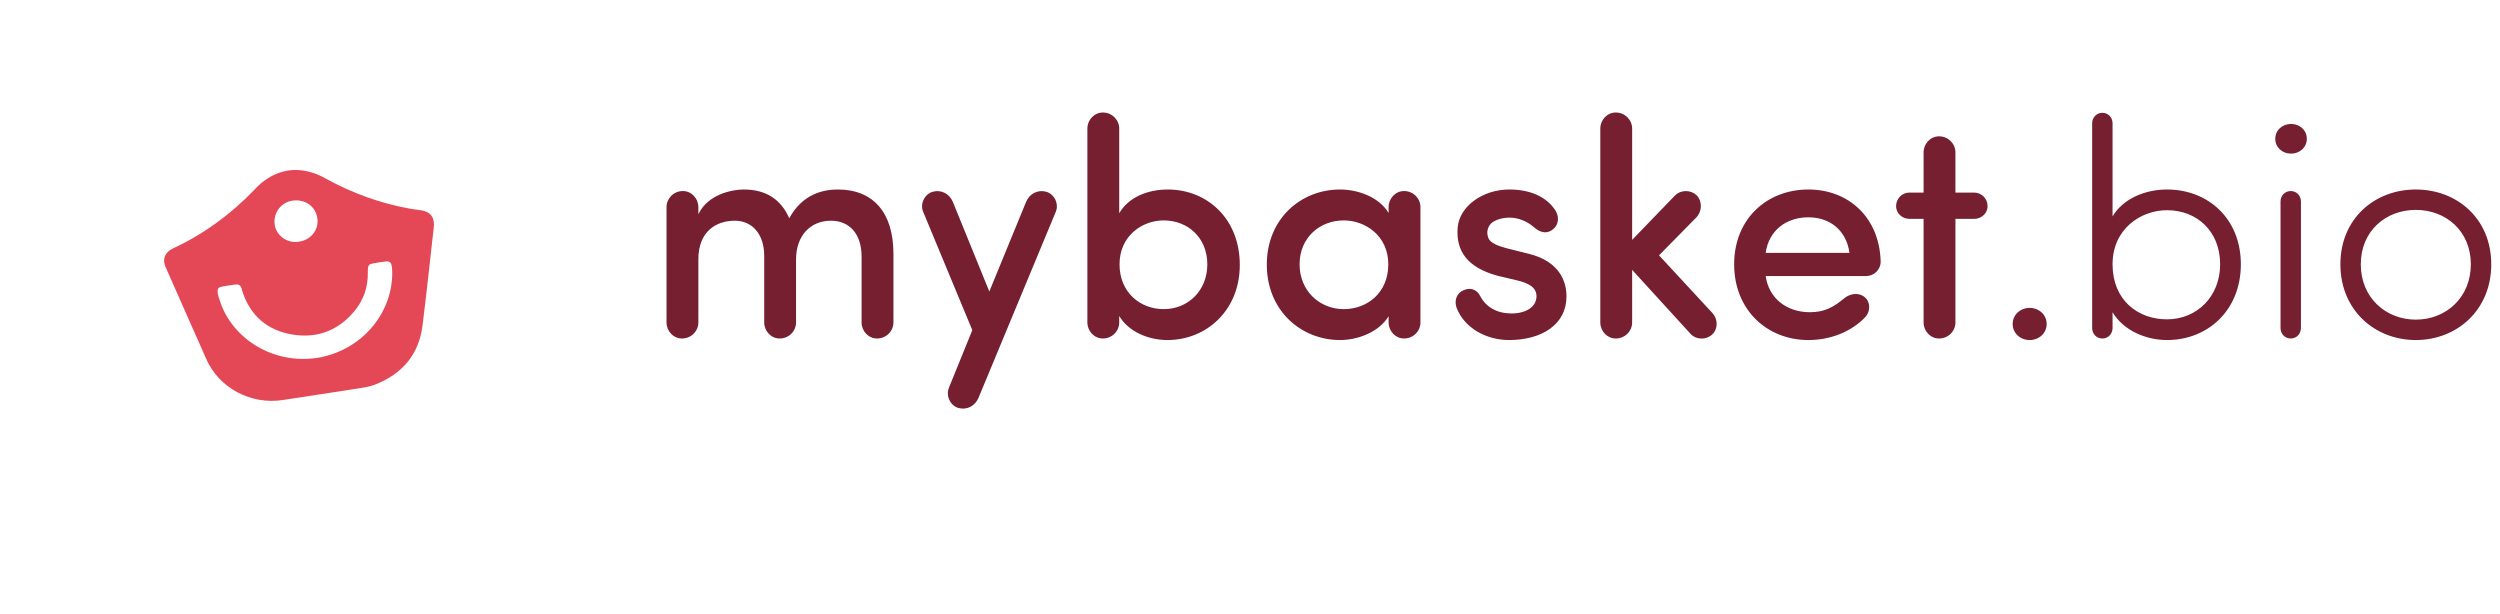
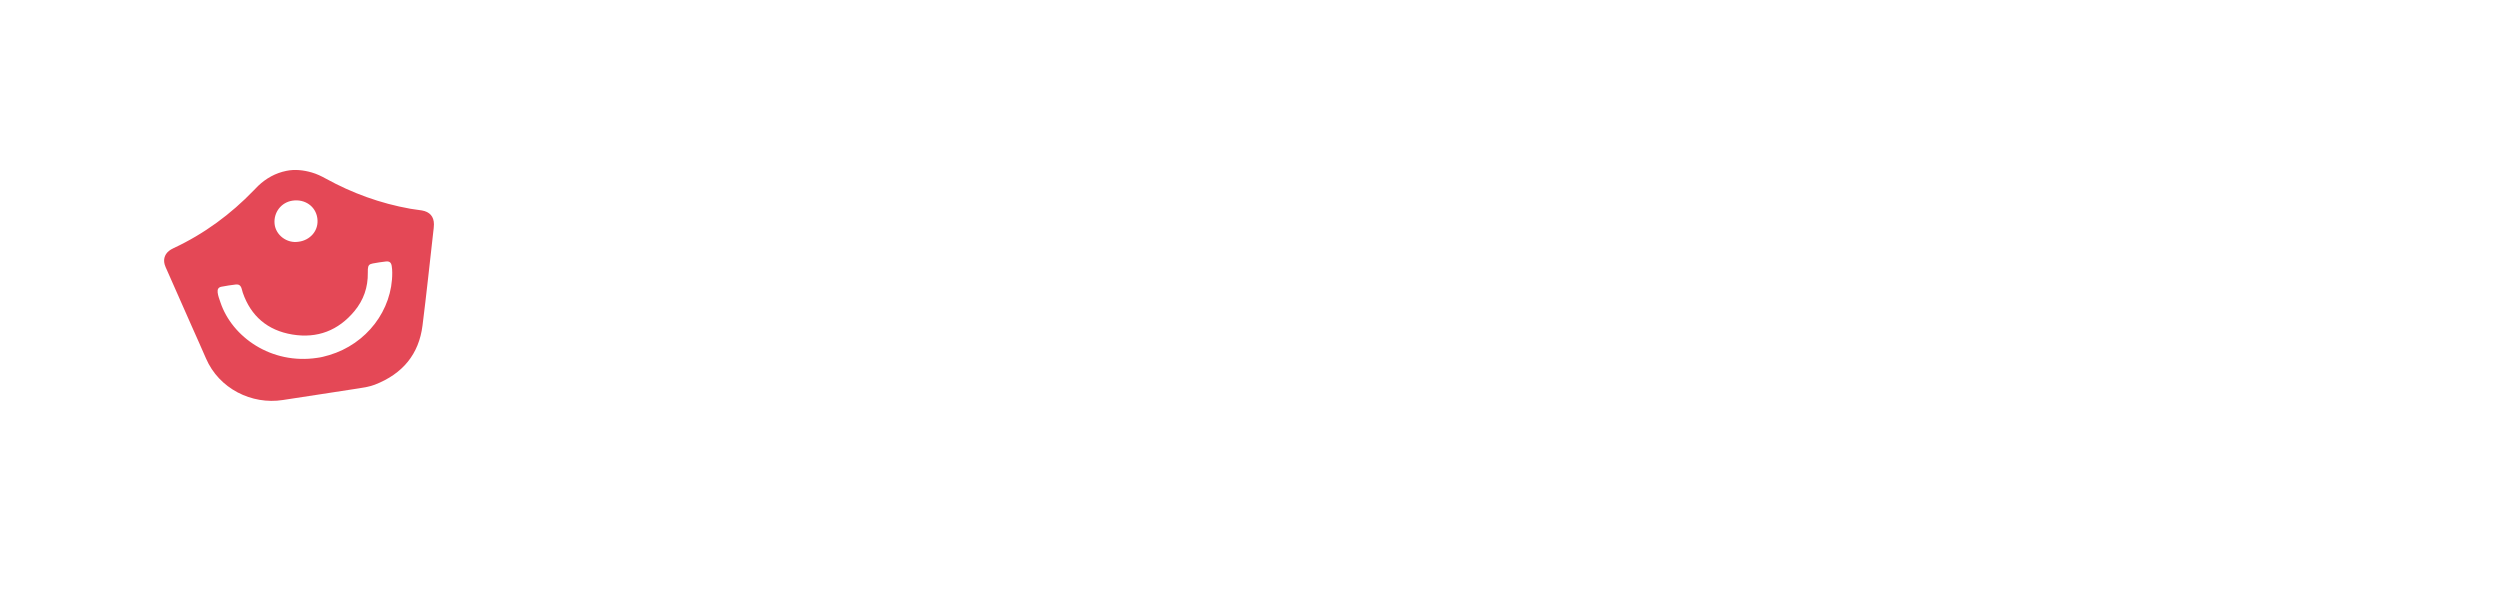
<svg xmlns="http://www.w3.org/2000/svg" width="228" height="56" viewBox="0 0 228 56" fill="none">
-   <path d="M63.691 18.889V19.537C64.565 17.704 66.792 17.282 67.836 17.282C69.922 17.282 71.247 18.24 71.98 19.904C73.221 17.62 75.194 17.282 76.406 17.282C79.649 17.282 81.481 19.396 81.481 23.146V29.405C81.481 30.194 80.833 30.871 79.987 30.871C79.198 30.871 78.577 30.194 78.577 29.405V23.4C78.577 21.341 77.478 20.129 75.786 20.129C73.869 20.129 72.6 21.539 72.6 23.653V29.405C72.6 30.194 71.952 30.871 71.106 30.871C70.317 30.871 69.696 30.194 69.696 29.405V23.343C69.696 21.313 68.569 20.129 67.018 20.129C65.326 20.129 63.691 21.088 63.691 23.653V29.405C63.691 30.194 63.043 30.871 62.197 30.871C61.407 30.871 60.787 30.194 60.787 29.405V18.889C60.787 18.099 61.436 17.423 62.281 17.423C63.071 17.423 63.691 18.099 63.691 18.889ZM96.288 19.312L89.239 36.284C88.929 37.017 88.196 37.412 87.435 37.215C86.674 37.017 86.251 36.115 86.533 35.382L88.675 30.11L84.192 19.312C83.882 18.578 84.334 17.676 85.095 17.479C85.856 17.282 86.589 17.676 86.899 18.409L90.226 26.585L93.581 18.409C93.891 17.676 94.624 17.282 95.385 17.479C96.147 17.676 96.598 18.578 96.288 19.312ZM102.101 24.105C102.101 26.67 103.99 28.193 106.133 28.193C108.332 28.193 110.108 26.529 110.108 24.105C110.108 21.68 108.332 20.101 106.133 20.101C104.16 20.101 102.101 21.511 102.101 24.105ZM102.073 11.727V19.453C102.891 18.015 104.639 17.282 106.5 17.282C110.08 17.282 113.069 19.932 113.069 24.161C113.069 28.305 110.024 31.012 106.471 31.012C104.695 31.012 102.891 30.223 102.073 28.813V29.405C102.073 30.194 101.425 30.871 100.579 30.871C99.79 30.871 99.169 30.194 99.169 29.405V11.727C99.169 10.938 99.79 10.261 100.579 10.261C101.425 10.261 102.073 10.938 102.073 11.727ZM126.641 29.405V28.841C125.767 30.279 123.85 31.012 122.215 31.012C118.662 31.012 115.533 28.334 115.533 24.133C115.533 19.932 118.662 17.282 122.215 17.282C123.794 17.282 125.739 17.93 126.641 19.424V18.889C126.641 18.099 127.261 17.423 128.051 17.423C128.897 17.423 129.545 18.099 129.545 18.889V29.405C129.545 30.194 128.897 30.871 128.051 30.871C127.261 30.871 126.641 30.194 126.641 29.405ZM118.521 24.105C118.521 26.529 120.354 28.193 122.553 28.193C124.696 28.193 126.613 26.698 126.613 24.105C126.613 21.511 124.527 20.101 122.553 20.101C120.354 20.101 118.521 21.68 118.521 24.105ZM132.826 28.023C132.601 27.319 132.911 26.67 133.531 26.445C134.236 26.163 134.771 26.529 134.997 27.008C135.533 28.023 136.548 28.587 137.845 28.587C139.17 28.587 140.128 27.995 140.128 27.008C140.128 26.163 139.311 25.796 138.352 25.57L136.576 25.148C133.785 24.386 132.77 22.864 132.939 20.749C133.108 18.804 135.223 17.282 137.647 17.282C139.395 17.282 141.002 17.846 141.876 19.227C142.271 19.904 142.074 20.58 141.623 20.919C141.143 21.313 140.551 21.285 139.931 20.749C139.198 20.101 138.352 19.847 137.675 19.847C136.942 19.847 136.125 20.101 135.843 20.552C135.617 20.919 135.589 21.285 135.73 21.68C135.899 22.187 136.689 22.441 137.393 22.638L139.423 23.146C142.271 23.851 142.863 25.712 142.863 27.037C142.863 29.574 140.636 31.012 137.619 31.012C135.589 31.012 133.531 29.941 132.826 28.023ZM151.304 23.287L156.182 28.559C156.689 29.123 156.689 29.997 156.154 30.504C155.562 31.04 154.659 30.984 154.18 30.448L148.852 24.612V29.405C148.852 30.194 148.203 30.871 147.357 30.871C146.568 30.871 145.948 30.194 145.948 29.405V11.727C145.948 10.938 146.568 10.261 147.357 10.261C148.203 10.261 148.852 10.938 148.852 11.727V21.877L152.77 17.817C153.334 17.282 154.208 17.31 154.744 17.817C155.28 18.409 155.223 19.312 154.688 19.847L151.304 23.287ZM161.029 23.061H168.67C168.388 21.003 166.894 19.819 164.92 19.819C162.89 19.819 161.311 21.031 161.029 23.061ZM171.517 23.851C171.517 24.612 170.897 25.176 170.192 25.176H161.029C161.311 27.206 162.947 28.474 165.061 28.474C166.443 28.474 167.232 27.995 168.191 27.206C168.67 26.811 169.459 26.614 170.051 27.093C170.587 27.516 170.615 28.39 170.108 28.926C168.783 30.307 166.866 31.012 164.92 31.012C161.17 31.012 158.154 28.277 158.154 24.105C158.154 19.932 161.17 17.282 164.92 17.282C168.585 17.282 171.405 19.819 171.517 23.851ZM175.431 29.405V19.96H174.134C173.486 19.96 172.922 19.453 172.922 18.804C172.922 18.099 173.486 17.564 174.134 17.564H175.431V13.898C175.431 13.109 176.051 12.432 176.841 12.432C177.686 12.432 178.335 13.109 178.335 13.898V17.564H180.055C180.703 17.564 181.267 18.099 181.267 18.804C181.267 19.453 180.703 19.96 180.055 19.96H178.335V29.405C178.335 30.194 177.686 30.871 176.841 30.871C176.051 30.871 175.431 30.194 175.431 29.405ZM183.555 29.546C183.555 28.7 184.26 28.08 185.105 28.08C185.951 28.08 186.656 28.7 186.656 29.546C186.656 30.392 185.951 31.012 185.105 31.012C184.26 31.012 183.555 30.392 183.555 29.546ZM202.477 24.105C202.477 21.088 200.362 19.171 197.627 19.171C195.259 19.171 192.665 20.862 192.665 24.105C192.665 27.347 194.949 29.123 197.627 29.123C200.362 29.123 202.477 27.037 202.477 24.105ZM192.665 28.474V29.912C192.665 30.448 192.271 30.871 191.735 30.871C191.199 30.871 190.805 30.448 190.805 29.912V11.248C190.805 10.713 191.199 10.29 191.735 10.29C192.271 10.29 192.665 10.713 192.665 11.248V19.735C193.652 18.071 195.71 17.282 197.627 17.282C201.377 17.282 204.366 19.932 204.366 24.105C204.366 28.277 201.377 31.012 197.627 31.012C195.71 31.012 193.652 30.138 192.665 28.474ZM207.505 12.658C207.505 13.447 208.154 14.011 208.943 14.011C209.732 14.011 210.381 13.447 210.381 12.658C210.381 11.868 209.732 11.305 208.943 11.305C208.154 11.305 207.505 11.868 207.505 12.658ZM209.845 29.912C209.845 30.448 209.45 30.871 208.915 30.871C208.379 30.871 207.984 30.448 207.984 29.912V18.381C207.984 17.846 208.379 17.423 208.915 17.423C209.45 17.423 209.845 17.846 209.845 18.381V29.912ZM220.323 31.012C216.573 31.012 213.444 28.277 213.444 24.105C213.444 19.932 216.573 17.282 220.323 17.282C224.073 17.282 227.202 19.932 227.202 24.105C227.202 28.277 224.073 31.012 220.323 31.012ZM220.323 29.151C223.058 29.151 225.341 27.149 225.341 24.105C225.341 21.06 223.058 19.142 220.323 19.142C217.588 19.142 215.304 21.06 215.304 24.105C215.304 27.149 217.588 29.151 220.323 29.151Z" fill="#751F31" />
  <g filter="url(#filter0_d_7_2)">
-     <path d="M8.028 28.836C5.534 12.547 8.491 8.522 24.78 6.028C41.068 3.534 45.094 6.491 47.587 22.78C50.081 39.068 47.124 43.094 30.836 45.587C14.547 48.081 10.522 45.124 8.028 28.836Z" fill="white" />
-   </g>
+     </g>
  <path d="M29.372 35.934C28.181 36.116 26.988 36.294 25.797 36.481C22.966 36.927 19.973 35.456 18.782 32.678C18.36 31.695 17.913 30.719 17.481 29.739C16.726 28.032 15.97 26.323 15.216 24.614C15.143 24.447 15.059 24.282 15.013 24.108C14.864 23.552 15.075 23.07 15.588 22.758C15.668 22.71 15.752 22.666 15.838 22.627C18.626 21.323 21.044 19.539 23.151 17.353C23.28 17.219 23.409 17.083 23.542 16.953C24.27 16.261 25.127 15.781 26.123 15.581C26.9 15.424 27.674 15.512 28.43 15.729C28.885 15.859 29.304 16.063 29.713 16.288C32.12 17.614 34.681 18.55 37.419 19.037C37.766 19.099 38.12 19.132 38.468 19.19C39.195 19.314 39.576 19.748 39.575 20.461C39.575 20.688 39.541 20.915 39.515 21.142C39.191 23.993 38.892 26.847 38.532 29.695C38.202 32.306 36.721 34.097 34.183 35.083C33.716 35.263 33.225 35.338 32.736 35.416C31.615 35.596 30.493 35.762 29.371 35.934L29.372 35.934ZM28.924 32.636C29.25 32.6 29.636 32.5 30.022 32.386C33.431 31.371 35.792 28.29 35.772 24.866C35.771 24.662 35.758 24.456 35.724 24.255C35.673 23.937 35.516 23.812 35.194 23.847C34.795 23.892 34.398 23.954 34.003 24.027C33.667 24.089 33.574 24.206 33.548 24.54C33.539 24.653 33.542 24.767 33.544 24.88C33.565 26.181 33.171 27.355 32.323 28.376C30.86 30.136 28.951 30.884 26.672 30.51C24.392 30.136 22.88 28.819 22.144 26.7C22.093 26.55 22.069 26.39 22.012 26.242C21.928 26.026 21.763 25.916 21.516 25.945C21.071 25.998 20.626 26.064 20.187 26.151C19.913 26.206 19.819 26.378 19.85 26.667C19.886 26.986 20.005 27.283 20.107 27.585C21.166 30.737 24.745 33.265 28.922 32.637L28.924 32.636ZM27.243 22.044C28.256 21.916 29.11 21.05 28.939 19.885C28.78 18.801 27.799 18.14 26.692 18.297C25.632 18.447 24.936 19.393 25.043 20.427C25.146 21.441 26.172 22.227 27.243 22.044Z" fill="#E44856" />
  <defs>
    <filter id="filter0_d_7_2" x="0.578" y="0.802" width="54.459" height="54.458" filterUnits="userSpaceOnUse" color-interpolation-filters="sRGB">
      <feFlood flood-opacity="0" result="BackgroundImageFix" />
      <feColorMatrix in="SourceAlpha" type="matrix" values="0 0 0 0 0 0 0 0 0 0 0 0 0 0 0 0 0 0 127 0" result="hardAlpha" />
      <feOffset dy="2.223" />
      <feGaussianBlur stdDeviation="3.335" />
      <feColorMatrix type="matrix" values="0 0 0 0 0 0 0 0 0 0 0 0 0 0 0 0 0 0 0.25 0" />
      <feBlend mode="normal" in2="BackgroundImageFix" result="effect1_dropShadow_7_2" />
      <feBlend mode="normal" in="SourceGraphic" in2="effect1_dropShadow_7_2" result="shape" />
    </filter>
  </defs>
</svg>